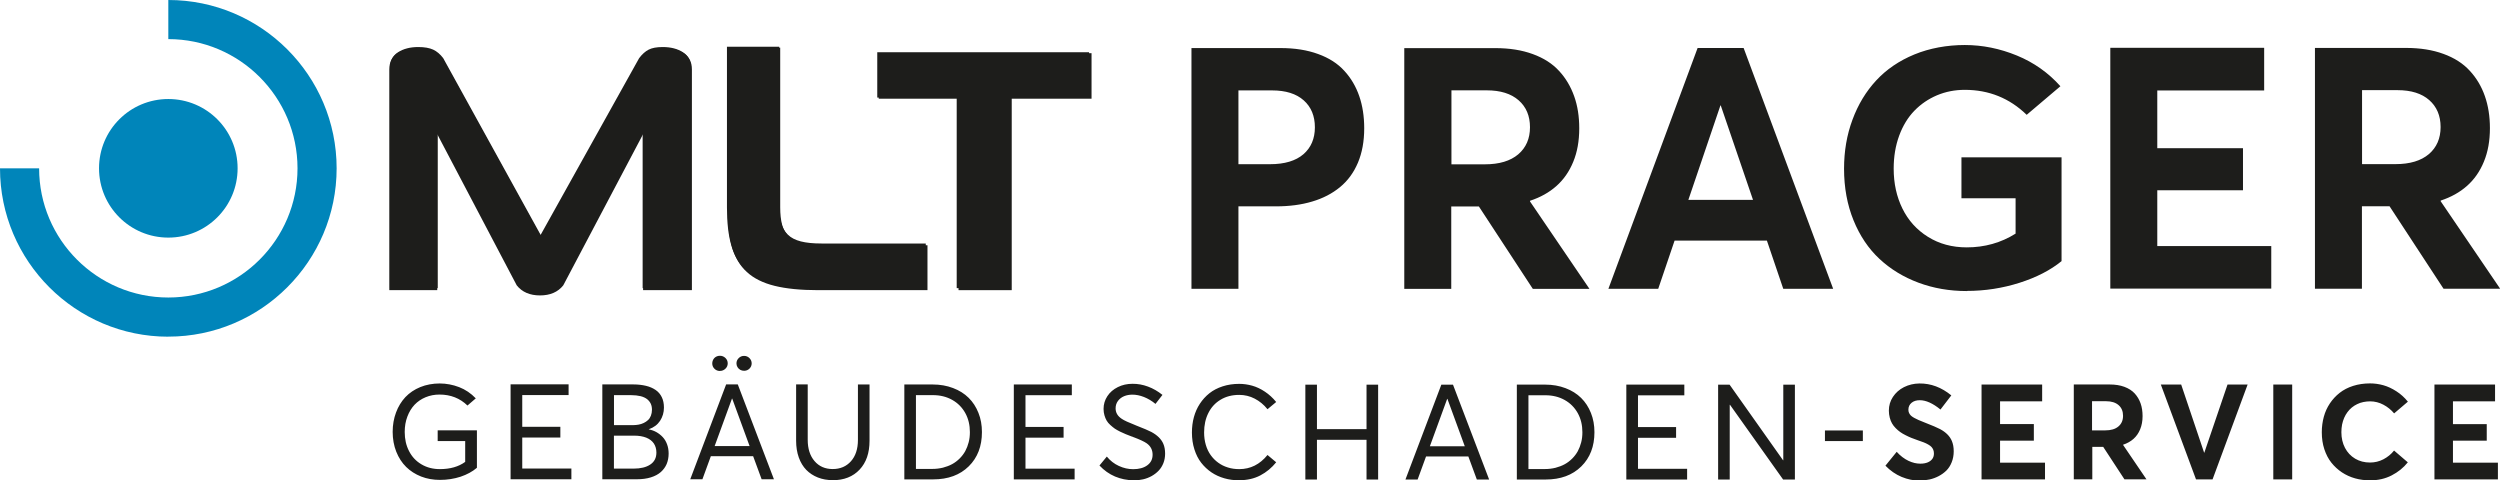
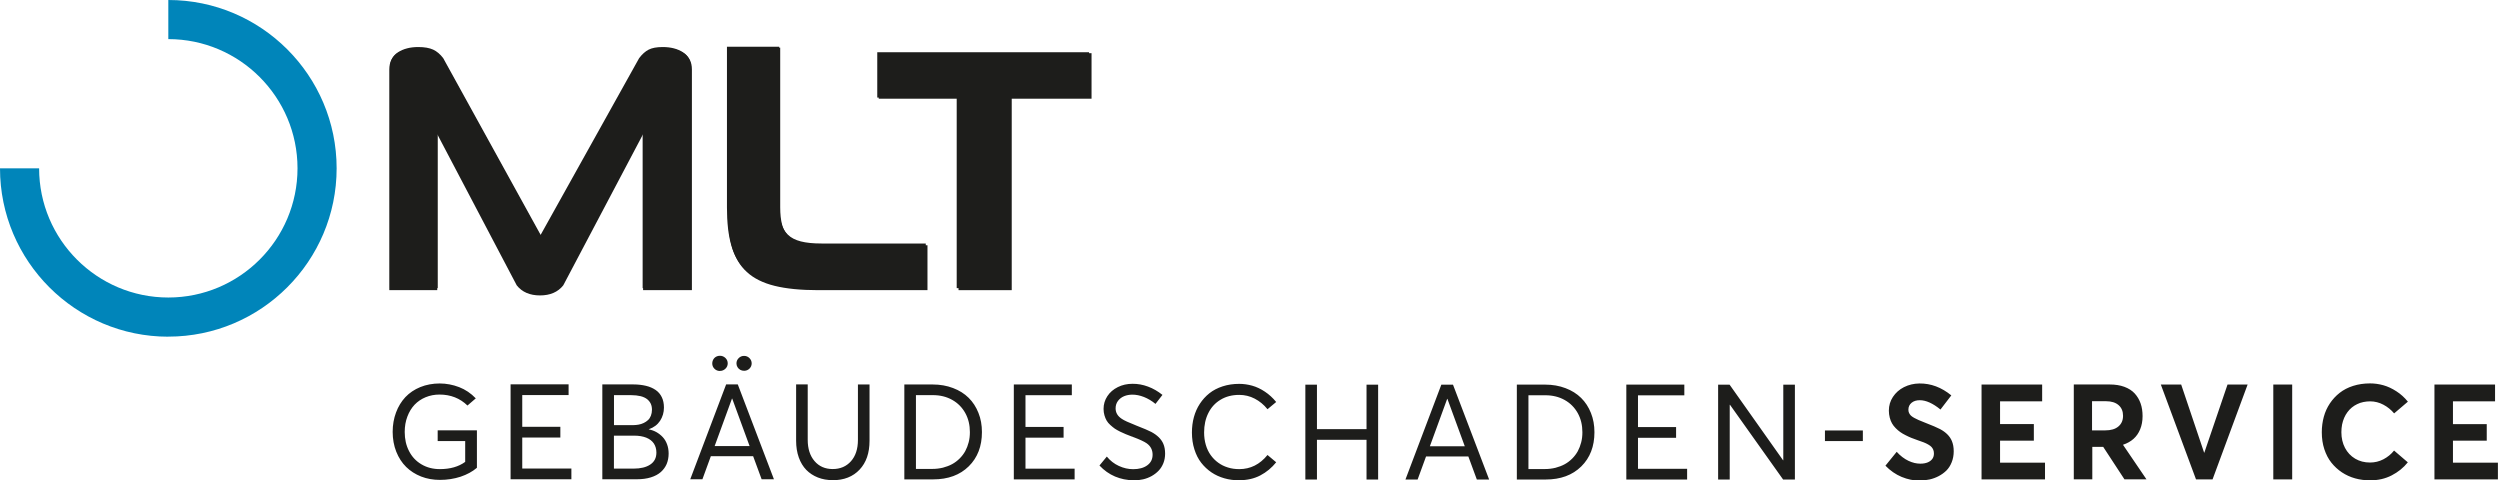
<svg xmlns="http://www.w3.org/2000/svg" id="Ebene_1" viewBox="0 0 394.35 75.79">
  <defs>
    <style>.cls-1{fill:#0085ba;}.cls-2{fill:#1d1d1b;}</style>
  </defs>
  <path class="cls-2" d="m101.37,45.45v-24.5l-12.54,23.74c-.84,1.06-2.05,1.58-3.65,1.58s-2.82-.53-3.66-1.58l-12.48-23.74v24.5h-7.53V10.8c0-1.16.43-2.02,1.28-2.56.86-.55,1.92-.82,3.19-.82.98,0,1.76.14,2.35.41.58.27,1.11.72,1.58,1.34l15.37,27.88,15.54-27.88c.47-.62.97-1.07,1.5-1.34.53-.27,1.26-.41,2.21-.41,1.27,0,2.34.27,3.19.82.85.54,1.28,1.4,1.28,2.56v34.65h-7.64Z" />
  <path class="cls-2" d="m128.85,45.45c-2.73,0-5-.23-6.82-.68-1.82-.45-3.27-1.17-4.36-2.17-1.09-1-1.87-2.3-2.32-3.91-.46-1.61-.68-3.59-.68-5.94V7.37h8.24v25.06c0,1.08.1,2,.3,2.74.2.74.56,1.36,1.06,1.85.51.49,1.19.84,2.05,1.06.85.22,1.94.33,3.25.33h16.46v7.05h-17.17Z" />
  <polygon class="cls-2" points="150.91 45.45 150.91 15.39 138.38 15.39 138.38 8.24 171.79 8.24 171.79 15.39 159.26 15.39 159.26 45.45 150.91 45.45" />
-   <path class="cls-1" d="m26.55,37.48c6.04,0,10.93-4.89,10.93-10.93s-4.89-10.93-10.93-10.93-10.93,4.89-10.93,10.93,4.89,10.93,10.93,10.93" />
  <path class="cls-1" d="m26.55,53.11C11.91,53.11,0,41.19,0,26.55h6.17c0,11.24,9.14,20.38,20.38,20.38s20.38-9.14,20.38-20.38S37.79,6.17,26.55,6.17V0c14.64,0,26.55,11.91,26.55,26.55s-11.91,26.55-26.55,26.55" />
  <path class="cls-2" d="m101.44,45.77v-24.61l-12.59,23.85c-.84,1.06-2.07,1.59-3.67,1.59s-2.83-.53-3.67-1.59l-12.54-23.85v24.61h-7.56V10.96c0-1.17.43-2.03,1.29-2.57.86-.55,1.93-.82,3.21-.82.99,0,1.77.14,2.36.41.58.27,1.11.72,1.59,1.34l15.44,28.01,15.61-28.01c.47-.62.98-1.07,1.51-1.34.53-.27,1.27-.41,2.22-.41,1.28,0,2.35.27,3.21.82.86.55,1.29,1.41,1.29,2.57v34.81h-7.67Z" />
  <path class="cls-2" d="m129.04,45.77c-2.74,0-5.03-.23-6.85-.68-1.83-.45-3.29-1.18-4.38-2.18-1.1-1-1.87-2.31-2.33-3.92-.46-1.62-.69-3.61-.69-5.97V7.52h8.28v25.18c0,1.09.1,2.01.3,2.75.2.75.56,1.36,1.07,1.85.51.49,1.2.84,2.06,1.06.86.22,1.95.33,3.26.33h16.54v7.08h-17.25Z" />
  <polygon class="cls-2" points="151.2 45.77 151.2 15.57 138.61 15.57 138.61 8.39 172.18 8.39 172.18 15.57 159.59 15.57 159.59 45.77 151.2 45.77" />
  <path class="cls-2" d="m384.01,75.62h10.01v-2.64h-7.09v-3.47h5.33v-2.61h-5.33v-3.59h6.64v-2.65h-9.56v14.96Zm-10.15.15c1.26,0,2.39-.26,3.4-.78,1.01-.52,1.86-1.2,2.55-2.06l-2.17-1.86c-.46.58-1.02,1.03-1.68,1.38-.66.34-1.36.51-2.11.51-.88,0-1.66-.2-2.35-.61-.69-.41-1.22-.98-1.6-1.7-.38-.73-.57-1.55-.57-2.47,0-.43.04-.83.11-1.21.08-.38.19-.74.33-1.06.14-.33.32-.63.52-.9.2-.27.43-.52.69-.73.26-.21.54-.39.84-.53.3-.15.62-.26.97-.33.34-.07.7-.11,1.07-.11.74,0,1.44.18,2.1.53.66.35,1.22.81,1.69,1.37l2.17-1.85c-.53-.65-1.13-1.2-1.82-1.64-.68-.44-1.37-.76-2.05-.95-.68-.19-1.38-.29-2.09-.29-.96,0-1.85.13-2.67.39-.82.26-1.53.63-2.13,1.1-.6.47-1.11,1.02-1.54,1.66-.43.64-.75,1.34-.96,2.11-.21.77-.32,1.59-.32,2.44,0,.97.13,1.86.4,2.68.27.82.64,1.53,1.11,2.12.47.59,1.02,1.1,1.66,1.53.64.42,1.33.74,2.09.95.75.21,1.54.31,2.36.31m-15.27-.15h2.98v-14.96h-2.98v14.96Zm-7.22-14.96l-3.66,10.75h-.03l-3.62-10.75h-3.21l5.55,14.96h2.61l5.53-14.96h-3.18Zm-21.36,2.63h2.2c.85,0,1.51.21,1.98.62.47.41.7.97.7,1.68s-.24,1.27-.73,1.68c-.49.42-1.18.62-2.08.62h-2.08v-4.6Zm8.58,12.33l-3.69-5.43v-.04c.64-.21,1.19-.52,1.64-.92.45-.4.8-.9,1.05-1.51.25-.61.38-1.3.38-2.08,0-.73-.1-1.4-.31-2-.21-.6-.52-1.12-.93-1.57-.41-.45-.96-.8-1.63-1.05-.68-.25-1.45-.37-2.33-.37h-5.65v14.96h2.92v-5.12h1.72l3.35,5.12h3.51Zm-26.02,0h10.01v-2.64h-7.09v-3.47h5.33v-2.61h-5.33v-3.59h6.64v-2.65h-9.56v14.96Zm-9.68.17c.51,0,1-.05,1.49-.16.49-.11.96-.28,1.42-.52.46-.24.87-.54,1.22-.88.35-.35.63-.78.84-1.31.21-.52.32-1.1.32-1.73s-.1-1.16-.29-1.62c-.31-.75-.93-1.38-1.86-1.88-.4-.22-1.23-.57-2.48-1.06-.39-.15-.7-.28-.93-.38-.23-.1-.46-.21-.69-.34-.23-.13-.4-.25-.52-.37-.12-.12-.21-.26-.28-.41-.07-.15-.1-.32-.1-.5,0-.47.18-.83.51-1.1.33-.27.76-.4,1.29-.4.97,0,2.06.49,3.26,1.47l1.71-2.23c-1.55-1.27-3.23-1.9-5.04-1.88-.88.01-1.69.21-2.43.58-.73.37-1.31.89-1.74,1.54-.43.65-.64,1.37-.64,2.16,0,.39.05.76.14,1.11.09.35.21.65.36.91.15.26.34.51.58.75.24.24.47.44.71.61.24.17.52.34.85.5.33.17.63.31.91.42.28.11.6.23.97.36.4.14.73.26.98.35.25.1.49.21.71.34.23.13.4.26.52.39.12.13.21.28.28.45.07.17.1.37.1.59,0,.32-.08.59-.24.82-.16.23-.4.42-.72.56-.33.14-.72.21-1.19.21-.3,0-.61-.04-.92-.11-.32-.08-.63-.19-.95-.34-.32-.15-.64-.35-.96-.59s-.61-.52-.89-.83l-1.78,2.19c.77.79,1.62,1.38,2.56,1.77.94.39,1.9.59,2.89.59m-14.99-6.24h5.98v-1.68h-5.98v1.68Zm-6.57-8.9v11.92h-.04l-8.43-11.92h-1.81v14.96h1.83v-11.79h.04l8.38,11.79h1.86v-14.96h-1.83Zm-24.76,14.96h9.59v-1.69h-7.75v-4.89h6.01v-1.69h-6.01v-5.01h7.31v-1.69h-9.15v14.96Zm-15.44-1.66v-11.63h2.67c1.14,0,2.16.25,3.05.75s1.57,1.19,2.06,2.07c.49.88.73,1.89.73,3.02,0,.56-.06,1.09-.19,1.59-.13.51-.31.97-.54,1.4-.24.43-.53.81-.88,1.16-.35.35-.74.65-1.18.89s-.92.42-1.45.56c-.53.13-1.09.2-1.68.2h-2.59Zm-1.83,1.66h4.54c2.36,0,4.23-.69,5.62-2.06,1.39-1.37,2.08-3.17,2.08-5.4,0-1.1-.18-2.11-.55-3.03-.37-.93-.88-1.72-1.55-2.38-.67-.66-1.48-1.17-2.46-1.54-.97-.37-2.04-.56-3.21-.56h-4.47v14.96Zm-13.72-5.24l2.73-7.48h.04l2.74,7.48h-5.5Zm7.42,5.24h1.93l-5.7-14.96h-1.84l-5.66,14.96h1.92l1.33-3.64h6.67l1.34,3.64Zm-27.06,0h1.83v-6.26h7.82v6.26h1.83v-14.96h-1.83v7.01h-7.82v-7.01h-1.83v14.96Zm-10.43.11c1.25,0,2.36-.25,3.33-.76.97-.51,1.8-1.2,2.5-2.07l-1.37-1.15c-1.21,1.49-2.69,2.23-4.46,2.23-.63,0-1.23-.08-1.79-.26-.56-.17-1.07-.42-1.53-.76-.46-.33-.85-.73-1.18-1.19-.33-.46-.59-1-.77-1.61-.18-.61-.27-1.26-.27-1.96,0-1.15.22-2.18.67-3.07.44-.89,1.09-1.6,1.93-2.1.84-.51,1.82-.76,2.94-.76.86,0,1.67.19,2.44.59s1.44.95,2.02,1.67l1.37-1.14c-.53-.65-1.12-1.19-1.78-1.63-.66-.44-1.32-.75-1.99-.94-.67-.19-1.36-.29-2.06-.29-.94,0-1.81.13-2.61.39-.8.26-1.5.62-2.09,1.09-.59.47-1.09,1.02-1.51,1.66s-.73,1.34-.94,2.11c-.21.77-.31,1.58-.31,2.43,0,.95.13,1.84.39,2.65.26.82.61,1.52,1.07,2.11.46.59,1,1.1,1.62,1.52.62.42,1.31.73,2.05.94.74.21,1.51.31,2.32.31m-16.67.02c.52,0,1.03-.06,1.51-.17.49-.11.94-.29,1.36-.52.42-.24.79-.52,1.1-.85.32-.33.56-.72.75-1.19.18-.46.27-.96.27-1.5,0-.58-.09-1.1-.28-1.54-.32-.75-.95-1.37-1.9-1.88-.4-.21-1.21-.56-2.45-1.04h-.01s0-.01,0-.01h-.02s-.01-.01-.01-.01h0c-1.08-.42-1.8-.75-2.16-1-.66-.43-.98-.98-.98-1.66,0-.45.13-.85.38-1.18.25-.33.58-.58.97-.74.39-.16.83-.24,1.3-.24.58,0,1.18.12,1.82.37.63.25,1.24.61,1.82,1.09l1.1-1.42c-.71-.57-1.47-1.01-2.28-1.31-.81-.3-1.62-.45-2.45-.44-.84,0-1.61.17-2.31.52s-1.25.82-1.65,1.43c-.4.61-.6,1.28-.6,2.01,0,.36.05.69.14,1.01.09.32.21.6.35.84.14.24.33.47.58.69.24.22.48.41.7.57.23.15.51.31.85.48.34.16.64.3.89.4.26.1.57.23.95.37h.02s.01.01.01.01h.02s0,0,0,0h.01s0,.01,0,.01h.02s.01.01.01.01h.02s0,.01,0,.01h.01s.01,0,.01,0h.02s.01.01.01.01h0s.01.01.01.01h.02s0,.01,0,.01h.02s.01.01.01.01h0s.01.01.01.01h.02c1.04.39,1.73.72,2.1.98.62.44.93,1.04.93,1.8,0,.71-.28,1.26-.84,1.67-.56.41-1.3.61-2.23.61-.76,0-1.51-.17-2.25-.51-.74-.34-1.37-.83-1.9-1.48l-1.16,1.41c.72.77,1.54,1.35,2.46,1.74.92.38,1.87.58,2.84.58m-18.81-.13h9.59v-1.69h-7.75v-4.89h6.01v-1.69h-6.01v-5.01h7.31v-1.69h-9.15v14.96Zm-15.44-1.66v-11.63h2.67c1.15,0,2.16.25,3.05.75s1.57,1.19,2.06,2.07c.49.88.73,1.89.73,3.02,0,.56-.06,1.09-.19,1.59-.13.51-.31.97-.54,1.4-.24.43-.53.81-.88,1.16-.35.35-.74.65-1.18.89s-.92.42-1.45.56c-.53.13-1.09.2-1.68.2h-2.59Zm-1.83,1.66h4.54c2.36,0,4.23-.69,5.62-2.06,1.39-1.37,2.08-3.17,2.08-5.4,0-1.1-.18-2.11-.55-3.03-.37-.93-.88-1.72-1.55-2.38-.67-.66-1.48-1.17-2.46-1.54-.97-.37-2.04-.56-3.21-.56h-4.47v14.96Zm-11.3.13c1.78,0,3.2-.56,4.24-1.67,1.05-1.11,1.57-2.63,1.57-4.55v-8.88h-1.83v8.74c0,1.43-.37,2.55-1.1,3.37-.73.82-1.69,1.23-2.88,1.23s-2.16-.42-2.87-1.26c-.72-.84-1.07-1.96-1.07-3.35v-8.74h-1.83v8.88c0,.97.14,1.85.42,2.64.28.79.68,1.44,1.18,1.96.51.52,1.12.92,1.83,1.2.71.28,1.49.42,2.35.42m-18.63-5.38l2.73-7.48h.04l2.74,7.48h-5.5Zm7.42,5.24h1.93l-5.7-14.96h-1.84l-5.66,14.96h1.92l1.33-3.64h6.67l1.34,3.64Zm-2.78-17.11c.34,0,.62-.12.85-.34.23-.23.35-.51.35-.83s-.12-.6-.35-.83c-.23-.23-.51-.35-.85-.35s-.62.12-.85.35c-.23.23-.35.51-.35.83,0,.21.05.41.16.59s.25.32.44.43c.18.1.39.15.61.15m-3.81.02c.34,0,.62-.12.86-.35.24-.23.36-.51.36-.84s-.12-.62-.36-.85c-.24-.23-.53-.35-.87-.35-.17,0-.33.03-.48.09-.15.06-.28.15-.39.26-.11.11-.19.24-.25.39-.06.15-.09.3-.09.47,0,.33.12.61.35.84.23.23.52.35.86.35m-13.62,15.4h-3.1v-5.2h3.19c.75,0,1.39.11,1.92.32.53.22.92.52,1.19.92.26.4.4.87.4,1.43,0,.83-.32,1.46-.97,1.89-.64.43-1.52.64-2.62.64m-3.1-11.59h2.67c.58,0,1.09.06,1.52.16.43.11.77.27,1.03.47.26.21.45.45.58.72.13.28.19.6.19.96,0,.34-.06.65-.17.94-.11.28-.26.51-.46.69-.19.18-.42.33-.67.45s-.52.21-.8.26c-.28.05-.56.08-.86.08h-3.03v-4.74Zm5.49,5.41v-.03c.78-.27,1.37-.71,1.78-1.33.4-.62.61-1.31.61-2.09,0-.62-.11-1.17-.34-1.64-.23-.47-.55-.85-.98-1.14-.43-.29-.93-.51-1.52-.65-.59-.14-1.25-.22-1.99-.22h-4.89v14.96h5.45c.83,0,1.57-.1,2.21-.3.64-.2,1.16-.48,1.57-.84.4-.36.71-.78.92-1.27.2-.49.31-1.04.31-1.64,0-.53-.08-1.02-.25-1.47-.16-.44-.39-.82-.68-1.13-.29-.31-.62-.57-.99-.78-.37-.21-.77-.35-1.21-.44m-21.8,7.87h9.59v-1.69h-7.75v-4.89h6.01v-1.69h-6.01v-5.01h7.31v-1.69h-9.15v14.96Zm-11.5-7.71v1.69h4.34v3.28c-1.04.76-2.37,1.14-3.99,1.14-1.1,0-2.07-.25-2.92-.76-.85-.5-1.5-1.2-1.95-2.09-.46-.89-.68-1.89-.68-3.01,0-.88.14-1.69.42-2.43.28-.74.66-1.36,1.14-1.87.48-.5,1.06-.9,1.74-1.18.68-.28,1.4-.42,2.19-.42,1.75,0,3.22.58,4.41,1.73l1.31-1.13c-.76-.8-1.64-1.39-2.62-1.77-.99-.38-2.02-.58-3.08-.58s-2.12.19-3.05.57c-.93.38-1.71.91-2.35,1.58-.63.68-1.13,1.48-1.48,2.43-.35.94-.53,1.96-.53,3.06s.19,2.18.57,3.13c.38.95.9,1.75,1.56,2.4.66.65,1.45,1.15,2.36,1.51.92.36,1.91.53,2.98.53,1.14,0,2.22-.17,3.24-.5,1.01-.34,1.88-.81,2.58-1.41v-5.91h-6.17Z" />
-   <path class="cls-2" d="m372.59,14.22h5.58c2.16,0,3.83.52,5.02,1.57s1.79,2.46,1.79,4.25-.62,3.22-1.85,4.27c-1.24,1.05-2.99,1.58-5.27,1.58h-5.27v-11.67Zm21.77,31.3l-9.37-13.78v-.1c1.64-.54,3.02-1.31,4.16-2.32,1.14-1.01,2.03-2.28,2.66-3.82.64-1.54.95-3.3.95-5.29,0-1.86-.27-3.55-.8-5.06-.53-1.51-1.32-2.85-2.38-3.99-1.05-1.15-2.44-2.04-4.15-2.66-1.71-.63-3.68-.94-5.91-.94h-14.36v37.98h7.41v-13h4.36l8.51,13h8.9Zm-61.49,0h25.4v-6.71h-17.98v-8.8h13.52v-6.63h-13.52v-9.11h16.86v-6.73h-24.27v37.98Zm-22.63.37c2.87,0,5.64-.43,8.31-1.28,2.67-.85,4.89-1.99,6.64-3.42v-16.37h-15.79v6.45h8.54v5.58c-2.31,1.45-4.88,2.17-7.7,2.17-2.31,0-4.35-.55-6.12-1.66-1.77-1.1-3.11-2.59-4.03-4.46-.92-1.87-1.38-3.97-1.38-6.3,0-1.9.29-3.63.87-5.21.58-1.57,1.38-2.88,2.4-3.93s2.2-1.85,3.56-2.43c1.36-.57,2.82-.86,4.39-.86,3.79,0,7.05,1.31,9.76,3.94l5.32-4.51c-1.9-2.12-4.18-3.74-6.86-4.84-2.68-1.1-5.42-1.66-8.22-1.66s-5.56.5-7.96,1.49c-2.4.99-4.41,2.36-6.02,4.1-1.61,1.74-2.86,3.8-3.74,6.19-.89,2.38-1.33,4.96-1.33,7.73,0,2.98.5,5.69,1.49,8.13.99,2.44,2.36,4.48,4.1,6.1,1.74,1.62,3.79,2.87,6.15,3.75,2.36.88,4.9,1.32,7.63,1.32m-43.93-14.38l5.06-14.9h.05l5.09,14.9h-10.21Zm14.98,14.02h7.86l-14.12-37.98h-7.26l-14.07,37.98h7.86l2.58-7.6h14.56l2.58,7.6Zm-52.36-31.3h5.58c2.16,0,3.83.52,5.03,1.57,1.19,1.04,1.79,2.46,1.79,4.25s-.62,3.22-1.85,4.27c-1.24,1.05-2.99,1.58-5.27,1.58h-5.27v-11.67Zm21.77,31.3l-9.37-13.78v-.1c1.64-.54,3.02-1.31,4.16-2.32,1.14-1.01,2.03-2.28,2.66-3.82.64-1.54.95-3.3.95-5.29,0-1.86-.26-3.55-.8-5.06s-1.32-2.85-2.38-3.99c-1.05-1.15-2.44-2.04-4.15-2.66-1.71-.63-3.68-.94-5.91-.94h-14.36v37.98h7.41v-13h4.36l8.51,13h8.9Zm-55.36-19.65v-11.64h5.3c2.16,0,3.82.52,5,1.57,1.17,1.04,1.76,2.46,1.76,4.25s-.61,3.21-1.81,4.25c-1.21,1.04-2.96,1.57-5.26,1.57h-4.99Zm-7.41,19.65h7.41v-13h5.93c2.1,0,4.01-.25,5.7-.76,1.7-.5,3.16-1.26,4.39-2.27,1.23-1.01,2.17-2.3,2.83-3.86.66-1.57.99-3.38.99-5.43,0-1.86-.26-3.55-.78-5.06s-1.3-2.85-2.35-3.99c-1.04-1.15-2.42-2.04-4.14-2.66-1.71-.63-3.69-.94-5.94-.94h-14.04v37.98Z" />
</svg>